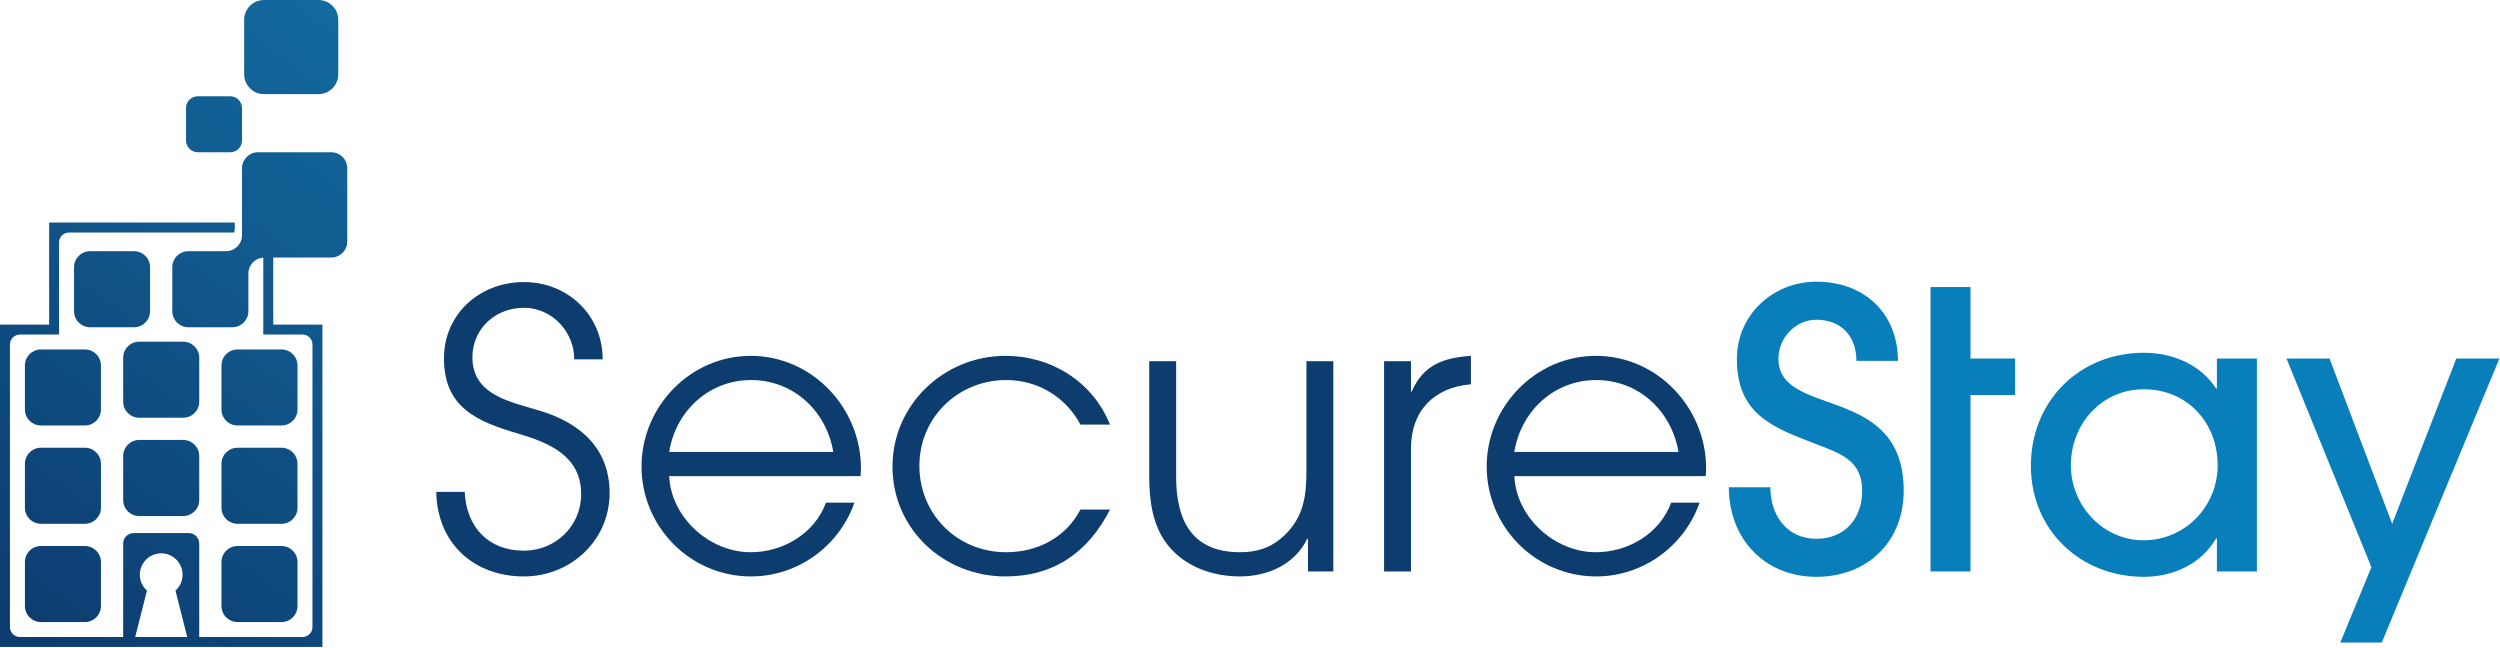
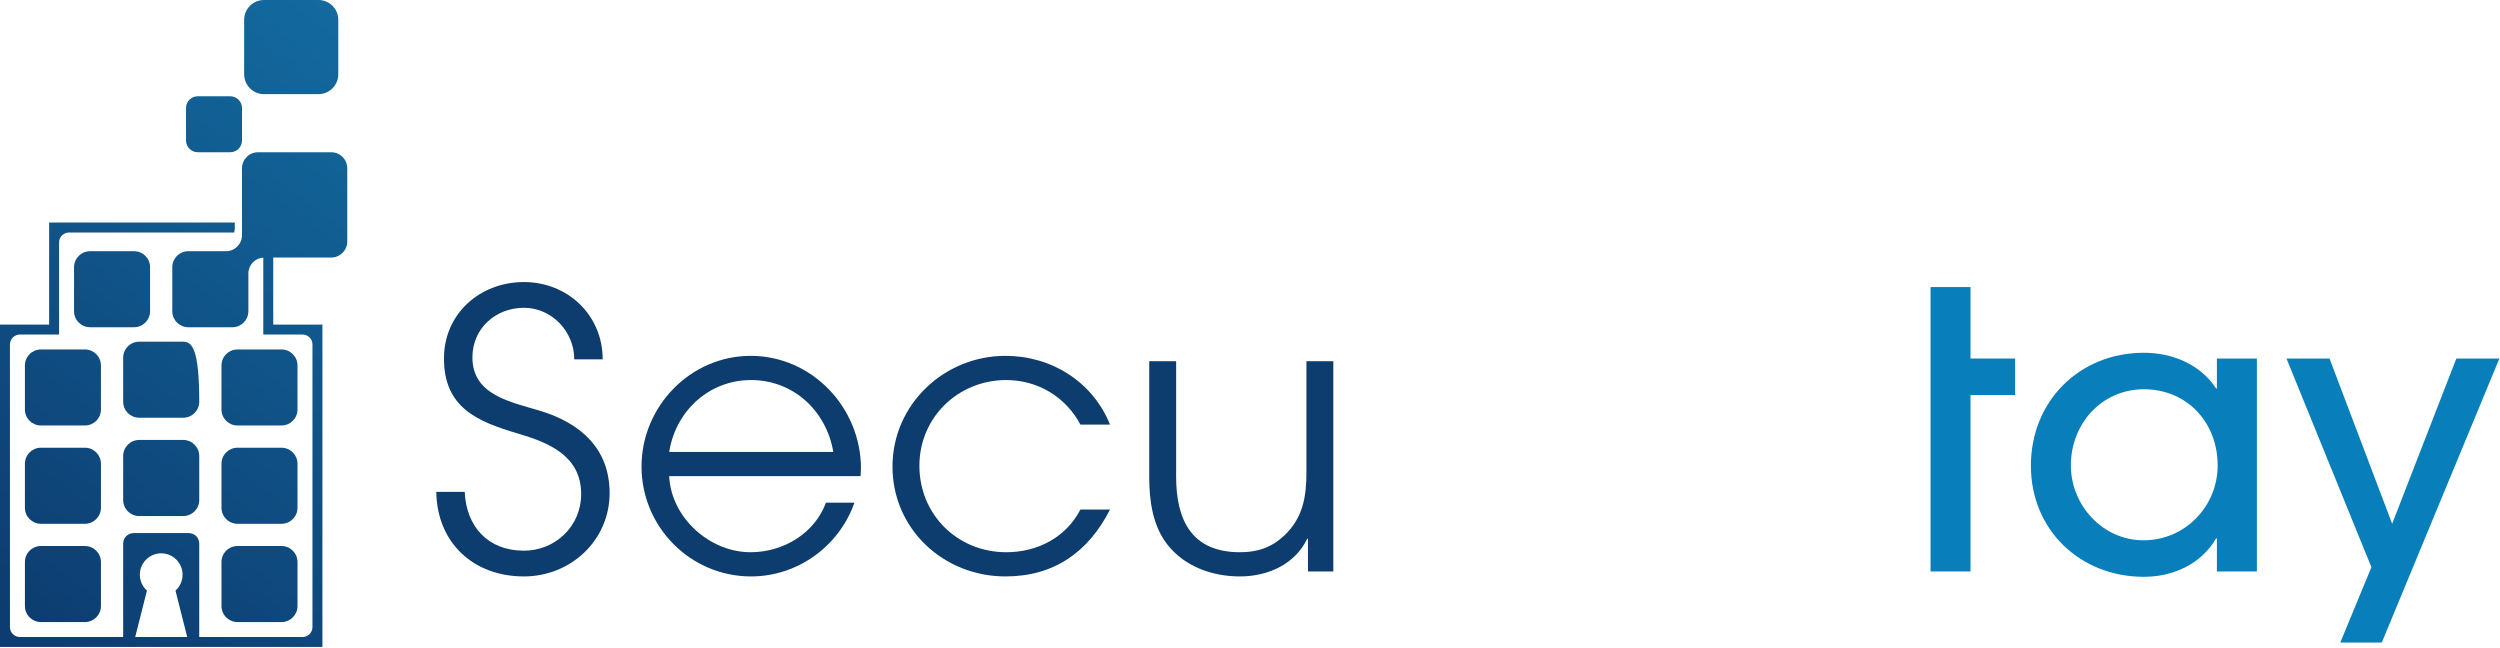
<svg xmlns="http://www.w3.org/2000/svg" width="100%" height="100%" viewBox="0 0 1770 459" version="1.1" xml:space="preserve" style="fill-rule:evenodd;clip-rule:evenodd;stroke-linejoin:round;stroke-miterlimit:2;">
  <g transform="matrix(1,0,0,1,-523.259,-1262.34)">
    <g id="g10" transform="matrix(1,0,0,1,194.71,281.694)">
      <g id="g12">
        <g id="g14">
          <g id="g20">
            <g id="g22">
              <path id="path32" d="M392.308,1158.5C386.04,1158.5 380.971,1163.57 380.971,1169.8L380.971,1200.99C380.971,1207.26 386.04,1212.33 392.308,1212.33L423.463,1212.33C429.729,1212.33 434.8,1207.26 434.8,1200.99L434.8,1169.8C434.8,1163.57 429.729,1158.5 423.463,1158.5L392.308,1158.5Z" style="fill:url(#_Linear1);fill-rule:nonzero;" />
            </g>
          </g>
        </g>
      </g>
      <g id="g34">
        <g id="g36">
          <g id="g42">
            <g id="g44">
              <path id="path54" d="M357.524,1297.63C351.257,1297.63 346.189,1302.74 346.189,1308.96L346.189,1340.16C346.189,1346.42 351.257,1351.49 357.524,1351.49L388.681,1351.49C394.948,1351.49 400.017,1346.42 400.017,1340.16L400.017,1308.96C400.017,1302.74 394.948,1297.63 388.681,1297.63L357.524,1297.63Z" style="fill:url(#_Linear2);fill-rule:nonzero;" />
            </g>
          </g>
        </g>
      </g>
      <g id="g56">
        <g id="g58">
          <g id="g64">
            <g id="g66">
              <path id="path76" d="M427.089,1292.13C420.823,1292.13 415.755,1297.24 415.755,1303.47L415.755,1334.66C415.755,1340.93 420.823,1346 427.089,1346L458.281,1346C464.513,1346 469.617,1340.93 469.617,1334.66L469.617,1303.47C469.617,1297.24 464.513,1292.13 458.281,1292.13L427.089,1292.13Z" style="fill:url(#_Linear3);fill-rule:nonzero;" />
            </g>
          </g>
        </g>
      </g>
      <g id="g78">
        <g id="g80">
          <g id="g86">
            <g id="g88">
              <path id="path98" d="M496.689,1228.06C490.423,1228.06 485.355,1233.13 485.355,1239.4L485.355,1270.56C485.355,1276.82 490.423,1281.89 496.689,1281.89L527.847,1281.89C534.113,1281.89 539.183,1276.82 539.183,1270.56L539.183,1239.4C539.183,1233.13 534.113,1228.06 527.847,1228.06L496.689,1228.06Z" style="fill:url(#_Linear4);fill-rule:nonzero;" />
            </g>
          </g>
        </g>
      </g>
      <g id="g100">
        <g id="g102">
          <g id="g108">
            <g id="g110">
              <path id="path120" d="M357.524,1367.23C351.257,1367.23 346.189,1372.3 346.189,1378.57L346.189,1409.72C346.189,1415.99 351.257,1421.06 357.524,1421.06L388.681,1421.06C394.948,1421.06 400.017,1415.99 400.017,1409.72L400.017,1378.57C400.017,1372.3 394.948,1367.23 388.681,1367.23L357.524,1367.23Z" style="fill:url(#_Linear5);fill-rule:nonzero;" />
            </g>
          </g>
        </g>
      </g>
      <g id="g122">
        <g id="g124">
          <g id="g130">
            <g id="g132">
              <path id="path142" d="M468.596,1048.8C463.985,1048.8 460.253,1052.53 460.253,1057.14L460.253,1080.1C460.253,1084.71 463.985,1088.44 468.596,1088.44L491.551,1088.44C496.161,1088.44 499.893,1084.71 499.893,1080.1L499.893,1057.14C499.893,1052.53 496.161,1048.8 491.551,1048.8L468.596,1048.8Z" style="fill:url(#_Linear6);fill-rule:nonzero;" />
            </g>
          </g>
        </g>
      </g>
      <g id="g144">
        <g id="g146">
          <g id="g152">
            <g id="g154">
              <path id="path164" d="M357.524,1228.06C351.257,1228.06 346.189,1233.13 346.189,1239.4L346.189,1270.56C346.189,1276.82 351.257,1281.89 357.524,1281.89L388.681,1281.89C394.948,1281.89 400.017,1276.82 400.017,1270.56L400.017,1239.4C400.017,1233.13 394.948,1228.06 388.681,1228.06L357.524,1228.06Z" style="fill:url(#_Linear7);fill-rule:nonzero;" />
            </g>
          </g>
        </g>
      </g>
      <g id="g166">
        <g id="g168">
          <g id="g174">
            <g id="g176">
              <path id="path186" d="M496.689,1297.63C490.423,1297.63 485.355,1302.74 485.355,1308.96L485.355,1340.16C485.355,1346.42 490.423,1351.49 496.689,1351.49L527.847,1351.49C534.113,1351.49 539.183,1346.42 539.183,1340.16L539.183,1308.96C539.183,1302.74 534.113,1297.63 527.847,1297.63L496.689,1297.63Z" style="fill:url(#_Linear8);fill-rule:nonzero;" />
            </g>
          </g>
        </g>
      </g>
      <g id="g188">
        <g id="g190">
          <g id="g196">
            <g id="g198">
              <path id="path208" d="M496.689,1367.23C490.423,1367.23 485.355,1372.3 485.355,1378.57L485.355,1409.72C485.355,1415.99 490.423,1421.06 496.689,1421.06L527.847,1421.06C534.113,1421.06 539.183,1415.99 539.183,1409.72L539.183,1378.57C539.183,1372.3 534.113,1367.23 527.847,1367.23L496.689,1367.23Z" style="fill:url(#_Linear9);fill-rule:nonzero;" />
            </g>
          </g>
        </g>
      </g>
      <g id="g210">
        <g id="g212">
          <g id="g218">
            <g id="g220">
              <path id="path230" d="M515.453,980.643C507.675,980.643 501.408,986.909 501.408,994.655L501.408,1033.24C501.408,1040.99 507.675,1047.29 515.453,1047.29L554.039,1047.29C561.785,1047.29 568.051,1040.99 568.051,1033.24L568.051,994.655C568.051,986.909 561.785,980.643 554.039,980.643L515.453,980.643Z" style="fill:url(#_Linear10);fill-rule:nonzero;" />
            </g>
          </g>
        </g>
      </g>
      <g id="g232">
        <g id="g234">
          <g id="g240">
            <g id="g242">
-               <path id="path252" d="M427.089,1222.57C420.823,1222.57 415.755,1227.64 415.755,1233.9L415.755,1265.06C415.755,1271.33 420.823,1276.39 427.089,1276.39L458.281,1276.39C464.513,1276.39 469.617,1271.33 469.617,1265.06L469.617,1233.9C469.617,1227.64 464.513,1222.57 458.281,1222.57L427.089,1222.57Z" style="fill:url(#_Linear11);fill-rule:nonzero;" />
+               <path id="path252" d="M427.089,1222.57C420.823,1222.57 415.755,1227.64 415.755,1233.9L415.755,1265.06C415.755,1271.33 420.823,1276.39 427.089,1276.39L458.281,1276.39C464.513,1276.39 469.617,1271.33 469.617,1265.06C469.617,1227.64 464.513,1222.57 458.281,1222.57L427.089,1222.57Z" style="fill:url(#_Linear11);fill-rule:nonzero;" />
            </g>
          </g>
        </g>
      </g>
      <g id="g254">
        <g id="g256">
          <g id="g262">
            <g id="g264">
              <path id="path274" d="M511.229,1088.44C504.975,1088.44 499.889,1093.51 499.889,1099.78L499.889,1147.16C499.889,1153.42 494.815,1158.5 488.561,1158.5L461.877,1158.5C455.611,1158.5 450.539,1163.58 450.539,1169.83L450.539,1200.99C450.539,1207.26 455.611,1212.33 461.877,1212.33L493.063,1212.33C499.328,1212.33 504.401,1207.26 504.401,1200.99L504.401,1174.31C504.401,1168.29 509.052,1163.39 514.959,1163.01L514.959,1217.5L542.736,1217.5C546.628,1217.5 549.773,1220.66 549.773,1224.54L549.773,1424.62C549.773,1428.51 546.628,1431.65 542.736,1431.65L469.612,1431.65L469.612,1365.45C469.612,1361.38 466.304,1358.07 462.225,1358.07L423.147,1358.07C419.068,1358.07 415.748,1361.38 415.748,1365.45L415.748,1431.65L342.637,1431.65C338.744,1431.65 335.587,1428.51 335.587,1424.62L335.587,1224.54C335.587,1220.66 338.744,1217.5 342.637,1217.5L370.376,1217.5L370.376,1152.3C370.376,1148.42 373.523,1145.26 377.415,1145.26L494.331,1145.26C494.616,1144.24 494.789,1143.18 494.789,1142.06L494.789,1138.22L363.34,1138.22L363.34,1210.46L328.549,1210.46L328.549,1438.69L556.823,1438.69L556.823,1210.46L522.008,1210.46L522.008,1162.97L563.091,1162.97C569.345,1162.97 574.417,1157.89 574.417,1151.63L574.417,1099.78C574.417,1093.51 569.345,1088.44 563.091,1088.44L511.229,1088.44ZM432.583,1398.79C429.5,1396.02 427.56,1392 427.56,1387.54C427.56,1379.17 434.324,1372.4 442.68,1372.4C451.048,1372.4 457.812,1379.17 457.812,1387.54C457.812,1392 455.873,1396.02 452.789,1398.79L461.095,1431.65L424.277,1431.65L432.583,1398.79Z" style="fill:url(#_Linear12);fill-rule:nonzero;" />
            </g>
          </g>
        </g>
      </g>
      <g id="g276">
        <g id="g278">
          <g id="g284">
            <path id="path286" d="M699.475,1388.76C663.832,1388.76 637.984,1365.09 637.44,1328.9L657.572,1328.9C658.66,1353.66 674.171,1370.53 699.475,1370.53C721.781,1370.53 740.011,1353.12 740.011,1330.53C740.011,1303.32 717.16,1294.07 695.117,1287.54C666.551,1279.11 642.877,1269.31 642.877,1234.48C642.877,1202.65 668.453,1180.34 699.475,1180.34C730.488,1180.34 755.249,1203.74 755.249,1235.03L735.117,1235.03C735.117,1215.44 719.335,1198.57 699.475,1198.57C679.336,1198.57 663.016,1213.26 663.016,1233.67C663.016,1260.6 690.496,1265.23 710.9,1271.49C739.739,1280.2 760.149,1298.43 760.149,1329.71C760.149,1363.18 732.671,1388.76 699.475,1388.76" style="fill:rgb(13,61,110);fill-rule:nonzero;" />
          </g>
          <g id="g288">
            <path id="path290" d="M802.331,1300.6C806.956,1271.49 830.631,1249.72 860.286,1249.72C890.227,1249.72 913.615,1271.49 918.514,1300.6L802.331,1300.6ZM938.11,1312.3C938.11,1269.32 903.555,1232.59 860.013,1232.59C817.302,1232.59 782.747,1268.5 782.747,1310.94C782.747,1353.65 817.302,1388.76 860.286,1388.76C893.211,1388.76 922.593,1367.53 933.484,1336.52L913.342,1336.52C905.184,1358.55 882.878,1371.62 860.013,1371.62C830.904,1371.62 803.699,1347.13 802.331,1317.75L937.837,1317.75C937.837,1315.84 938.11,1314.21 938.11,1312.3" style="fill:rgb(13,61,110);fill-rule:nonzero;" />
          </g>
          <g id="g292">
            <path id="path294" d="M1040.43,1388.76C996.622,1388.76 960.435,1355.29 960.435,1310.94C960.435,1267.14 996.894,1232.58 1040.43,1232.58C1072.81,1232.58 1102.2,1250.81 1114.44,1281.28L1093.49,1281.28C1083.14,1261.69 1063.29,1249.72 1040.98,1249.72C1006.97,1249.72 979.479,1276.12 979.479,1310.4C979.479,1344.95 1006.42,1371.62 1040.98,1371.62C1063.01,1371.62 1083.14,1361.28 1093.49,1341.41L1114.44,1341.41C1099.2,1371.34 1074.98,1388.76 1040.43,1388.76" style="fill:rgb(13,61,110);fill-rule:nonzero;" />
          </g>
          <g id="g296">
            <path id="path298" d="M1254.58,1385.22L1254.58,1362.1L1254.04,1362.1C1245.33,1380.32 1226.02,1388.76 1206.42,1388.76C1187.11,1388.76 1167.52,1381.95 1155.27,1366.45C1144.66,1353.12 1142.21,1335.15 1142.21,1318.56L1142.21,1236.39L1161.26,1236.39L1161.26,1318.29C1161.26,1349.04 1172.41,1371.62 1206.42,1371.62C1218.94,1371.62 1228.74,1368.35 1237.99,1359.64C1251.04,1347.13 1253.5,1332.44 1253.5,1315.02L1253.5,1236.39L1272.54,1236.39L1272.54,1385.22L1254.58,1385.22Z" style="fill:rgb(13,61,110);fill-rule:nonzero;" />
          </g>
          <g id="g300">
-             <path id="path302" d="M1327.52,1298.15L1327.52,1385.22L1308.47,1385.22L1308.47,1236.39L1327.52,1236.39L1327.52,1257.89L1328.06,1257.89C1336.22,1238.84 1350.65,1233.94 1369.96,1232.58L1369.96,1252.72C1343.84,1254.89 1327.52,1271.49 1327.52,1298.15" style="fill:rgb(13,61,110);fill-rule:nonzero;" />
-           </g>
+             </g>
          <g id="g304">
-             <path id="path306" d="M1400.71,1300.6C1405.35,1271.49 1429.03,1249.72 1458.68,1249.72C1488.61,1249.72 1512,1271.49 1516.91,1300.6L1400.71,1300.6ZM1536.49,1312.3C1536.49,1269.32 1501.94,1232.59 1458.41,1232.59C1415.68,1232.59 1381.13,1268.5 1381.13,1310.94C1381.13,1353.65 1415.68,1388.76 1458.68,1388.76C1491.59,1388.76 1520.99,1367.53 1531.87,1336.52L1511.74,1336.52C1503.57,1358.55 1481.26,1371.62 1458.41,1371.62C1429.3,1371.62 1402.08,1347.13 1400.71,1317.75L1536.22,1317.75C1536.22,1315.84 1536.49,1314.21 1536.49,1312.3" style="fill:rgb(13,61,110);fill-rule:nonzero;" />
-           </g>
+             </g>
          <g id="g308">
-             <path id="path310" d="M1614.6,1389.03C1577.87,1389.03 1552.57,1362.1 1552.57,1325.63L1581.95,1325.63C1581.95,1345.23 1593.38,1362.1 1614.6,1362.1C1634.74,1362.1 1646.98,1347.67 1646.98,1328.08C1646.98,1306.59 1631.47,1301.69 1614.6,1295.16C1583.31,1283.19 1558.28,1273.94 1558.28,1234.76C1558.28,1203.47 1583.86,1180.07 1614.6,1180.07C1648.07,1180.07 1672.28,1202.11 1672.28,1236.12L1642.9,1236.12C1642.9,1218.7 1632.02,1207 1614.6,1207C1599.91,1207 1587.67,1219.79 1587.67,1234.48C1587.67,1277.2 1676.37,1251.62 1676.37,1328.08C1676.37,1364.27 1650.52,1389.03 1614.6,1389.03" style="fill:rgb(8,126,187);fill-rule:nonzero;" />
-           </g>
+             </g>
          <g id="g312">
            <path id="path314" d="M1723.67,1260.33L1723.67,1385.22L1695.37,1385.22L1695.37,1183.88L1723.67,1183.88L1723.67,1234.48L1755.26,1234.48L1755.26,1260.33L1723.67,1260.33Z" style="fill:rgb(8,126,187);fill-rule:nonzero;" />
          </g>
          <g id="g316">
            <path id="path318" d="M1846.15,1363.18C1817.3,1363.18 1794.72,1338.42 1794.72,1310.12C1794.72,1280.74 1816.49,1256.25 1846.42,1256.25C1877.17,1256.25 1898.65,1279.92 1898.65,1310.12C1898.65,1339.23 1875.53,1363.18 1846.15,1363.18M1898.11,1234.49L1898.11,1255.71L1897.57,1255.71C1886.42,1238.57 1866.55,1230.4 1846.42,1230.4C1800.7,1230.4 1766.42,1264.69 1766.42,1310.4C1766.42,1355.83 1801.25,1389.03 1846.42,1389.03C1867.1,1389.03 1886.95,1380.05 1897.57,1361.82L1898.11,1361.82L1898.11,1385.22L1926.42,1385.22L1926.42,1234.49L1898.11,1234.49Z" style="fill:rgb(8,126,187);fill-rule:nonzero;" />
          </g>
          <g id="g320">
            <path id="path322" d="M2014.86,1435.56L1985.47,1435.56L2007.51,1382.23L1947.38,1234.48L1977.85,1234.48L2022.2,1351.48L2067.64,1234.48L2098.12,1234.48L2014.86,1435.56Z" style="fill:rgb(8,126,187);fill-rule:nonzero;" />
          </g>
        </g>
      </g>
    </g>
  </g>
  <defs>
    <linearGradient id="_Linear1" x1="0" y1="0" x2="1" y2="0" gradientUnits="userSpaceOnUse" gradientTransform="matrix(-362.046,483.168,-483.168,-362.046,632.606,885.51)">
      <stop offset="0" style="stop-color:rgb(20,117,170);stop-opacity:1" />
      <stop offset="0.01" style="stop-color:rgb(20,117,170);stop-opacity:1" />
      <stop offset="1" style="stop-color:rgb(13,60,112);stop-opacity:1" />
    </linearGradient>
    <linearGradient id="_Linear2" x1="0" y1="0" x2="1" y2="0" gradientUnits="userSpaceOnUse" gradientTransform="matrix(-362.046,483.168,-483.168,-362.046,677.11,918.857)">
      <stop offset="0" style="stop-color:rgb(20,117,170);stop-opacity:1" />
      <stop offset="0.01" style="stop-color:rgb(20,117,170);stop-opacity:1" />
      <stop offset="1" style="stop-color:rgb(13,60,112);stop-opacity:1" />
    </linearGradient>
    <linearGradient id="_Linear3" x1="0" y1="0" x2="1" y2="0" gradientUnits="userSpaceOnUse" gradientTransform="matrix(-362.046,483.168,-483.168,-362.046,719.031,950.269)">
      <stop offset="0" style="stop-color:rgb(20,117,170);stop-opacity:1" />
      <stop offset="0.01" style="stop-color:rgb(20,117,170);stop-opacity:1" />
      <stop offset="1" style="stop-color:rgb(13,60,112);stop-opacity:1" />
    </linearGradient>
    <linearGradient id="_Linear4" x1="0" y1="0" x2="1" y2="0" gradientUnits="userSpaceOnUse" gradientTransform="matrix(-362.046,483.168,-483.168,-362.046,732.839,960.616)">
      <stop offset="0" style="stop-color:rgb(20,117,170);stop-opacity:1" />
      <stop offset="0.01" style="stop-color:rgb(20,117,170);stop-opacity:1" />
      <stop offset="1" style="stop-color:rgb(13,60,112);stop-opacity:1" />
    </linearGradient>
    <linearGradient id="_Linear5" x1="0" y1="0" x2="1" y2="0" gradientUnits="userSpaceOnUse" gradientTransform="matrix(-362.046,483.168,-483.168,-362.046,710.498,943.875)">
      <stop offset="0" style="stop-color:rgb(20,117,170);stop-opacity:1" />
      <stop offset="0.01" style="stop-color:rgb(20,117,170);stop-opacity:1" />
      <stop offset="1" style="stop-color:rgb(13,60,112);stop-opacity:1" />
    </linearGradient>
    <linearGradient id="_Linear6" x1="0" y1="0" x2="1" y2="0" gradientUnits="userSpaceOnUse" gradientTransform="matrix(-362.046,483.168,-483.168,-362.046,622.792,878.156)">
      <stop offset="0" style="stop-color:rgb(20,117,170);stop-opacity:1" />
      <stop offset="0.01" style="stop-color:rgb(20,117,170);stop-opacity:1" />
      <stop offset="1" style="stop-color:rgb(13,60,112);stop-opacity:1" />
    </linearGradient>
    <linearGradient id="_Linear7" x1="0" y1="0" x2="1" y2="0" gradientUnits="userSpaceOnUse" gradientTransform="matrix(-362.046,483.168,-483.168,-362.046,643.715,893.834)">
      <stop offset="0" style="stop-color:rgb(20,117,170);stop-opacity:1" />
      <stop offset="0.01" style="stop-color:rgb(20,117,170);stop-opacity:1" />
      <stop offset="1" style="stop-color:rgb(13,60,112);stop-opacity:1" />
    </linearGradient>
    <linearGradient id="_Linear8" x1="0" y1="0" x2="1" y2="0" gradientUnits="userSpaceOnUse" gradientTransform="matrix(-362.046,483.168,-483.168,-362.046,766.234,985.639)">
      <stop offset="0" style="stop-color:rgb(20,117,170);stop-opacity:1" />
      <stop offset="0.01" style="stop-color:rgb(20,117,170);stop-opacity:1" />
      <stop offset="1" style="stop-color:rgb(13,60,112);stop-opacity:1" />
    </linearGradient>
    <linearGradient id="_Linear9" x1="0" y1="0" x2="1" y2="0" gradientUnits="userSpaceOnUse" gradientTransform="matrix(-362.046,483.168,-483.168,-362.046,799.622,1010.66)">
      <stop offset="0" style="stop-color:rgb(20,117,170);stop-opacity:1" />
      <stop offset="0.01" style="stop-color:rgb(20,117,170);stop-opacity:1" />
      <stop offset="1" style="stop-color:rgb(13,60,112);stop-opacity:1" />
    </linearGradient>
    <linearGradient id="_Linear10" x1="0" y1="0" x2="1" y2="0" gradientUnits="userSpaceOnUse" gradientTransform="matrix(-362.046,483.168,-483.168,-362.046,631.562,884.727)">
      <stop offset="0" style="stop-color:rgb(20,117,170);stop-opacity:1" />
      <stop offset="0.01" style="stop-color:rgb(20,117,170);stop-opacity:1" />
      <stop offset="1" style="stop-color:rgb(13,60,112);stop-opacity:1" />
    </linearGradient>
    <linearGradient id="_Linear11" x1="0" y1="0" x2="1" y2="0" gradientUnits="userSpaceOnUse" gradientTransform="matrix(-362.046,483.168,-483.168,-362.046,685.636,925.246)">
      <stop offset="0" style="stop-color:rgb(20,117,170);stop-opacity:1" />
      <stop offset="0.01" style="stop-color:rgb(20,117,170);stop-opacity:1" />
      <stop offset="1" style="stop-color:rgb(13,60,112);stop-opacity:1" />
    </linearGradient>
    <linearGradient id="_Linear12" x1="0" y1="0" x2="1" y2="0" gradientUnits="userSpaceOnUse" gradientTransform="matrix(-362.046,483.168,-483.168,-362.046,715.484,947.611)">
      <stop offset="0" style="stop-color:rgb(20,117,170);stop-opacity:1" />
      <stop offset="0.01" style="stop-color:rgb(20,117,170);stop-opacity:1" />
      <stop offset="1" style="stop-color:rgb(13,60,112);stop-opacity:1" />
    </linearGradient>
  </defs>
</svg>